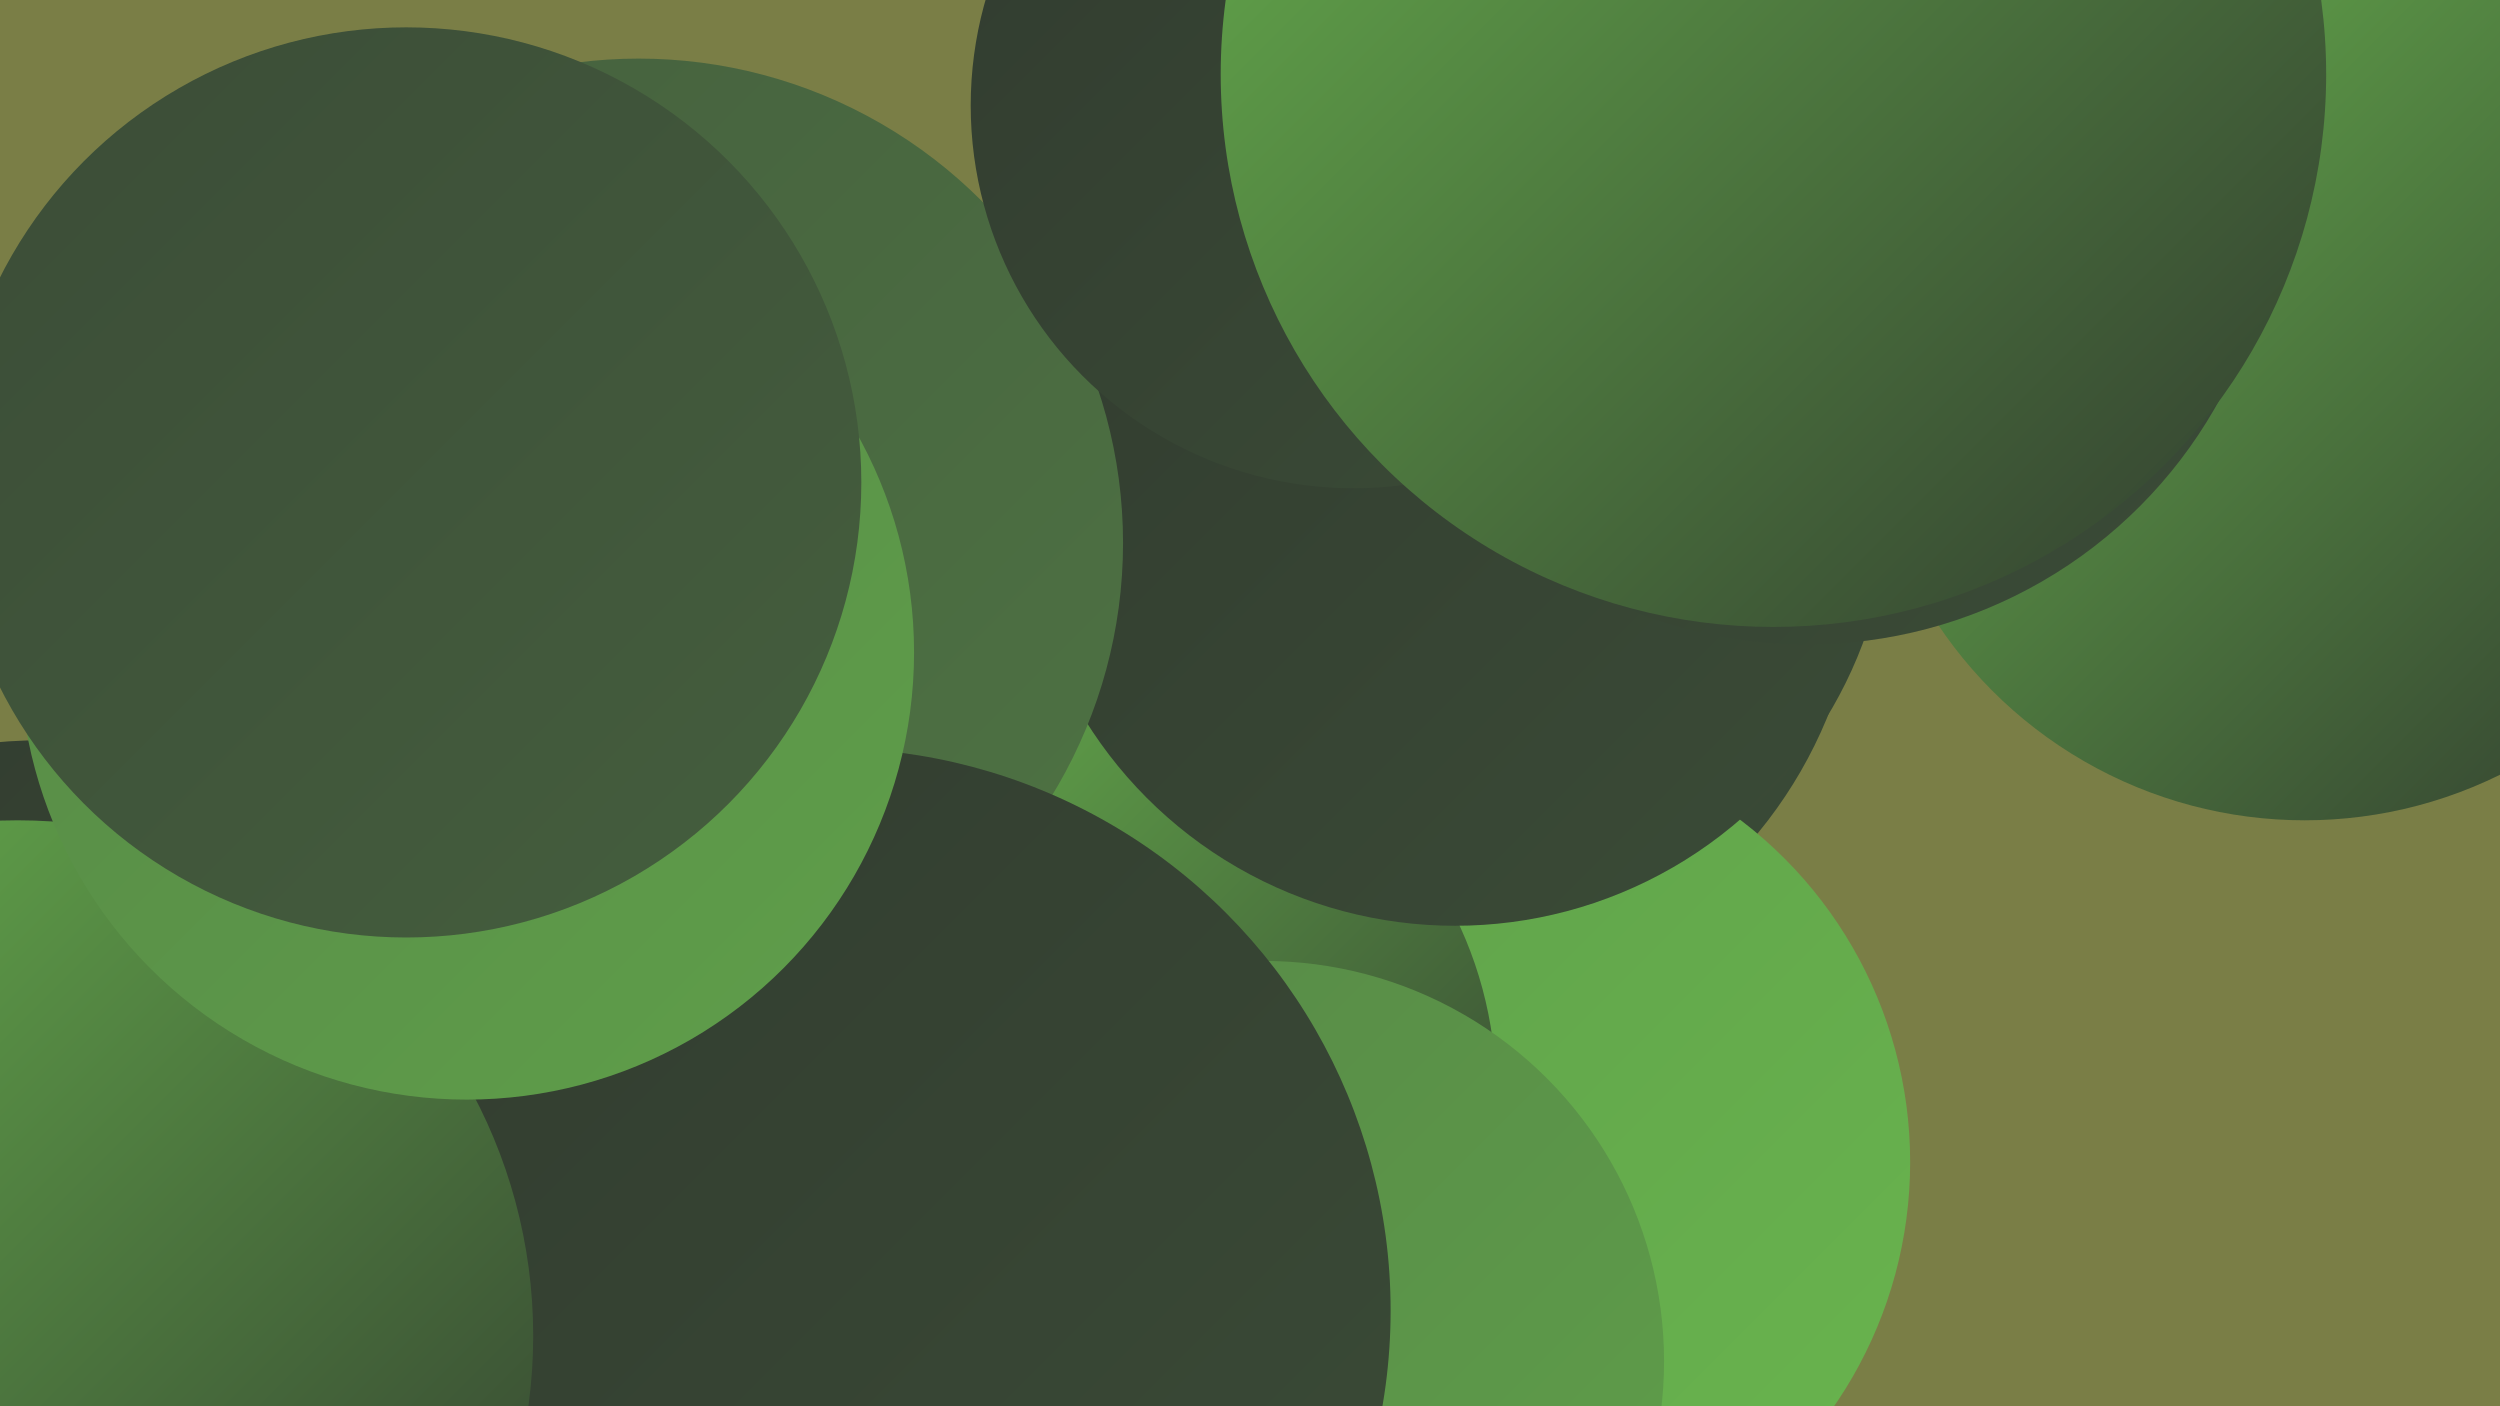
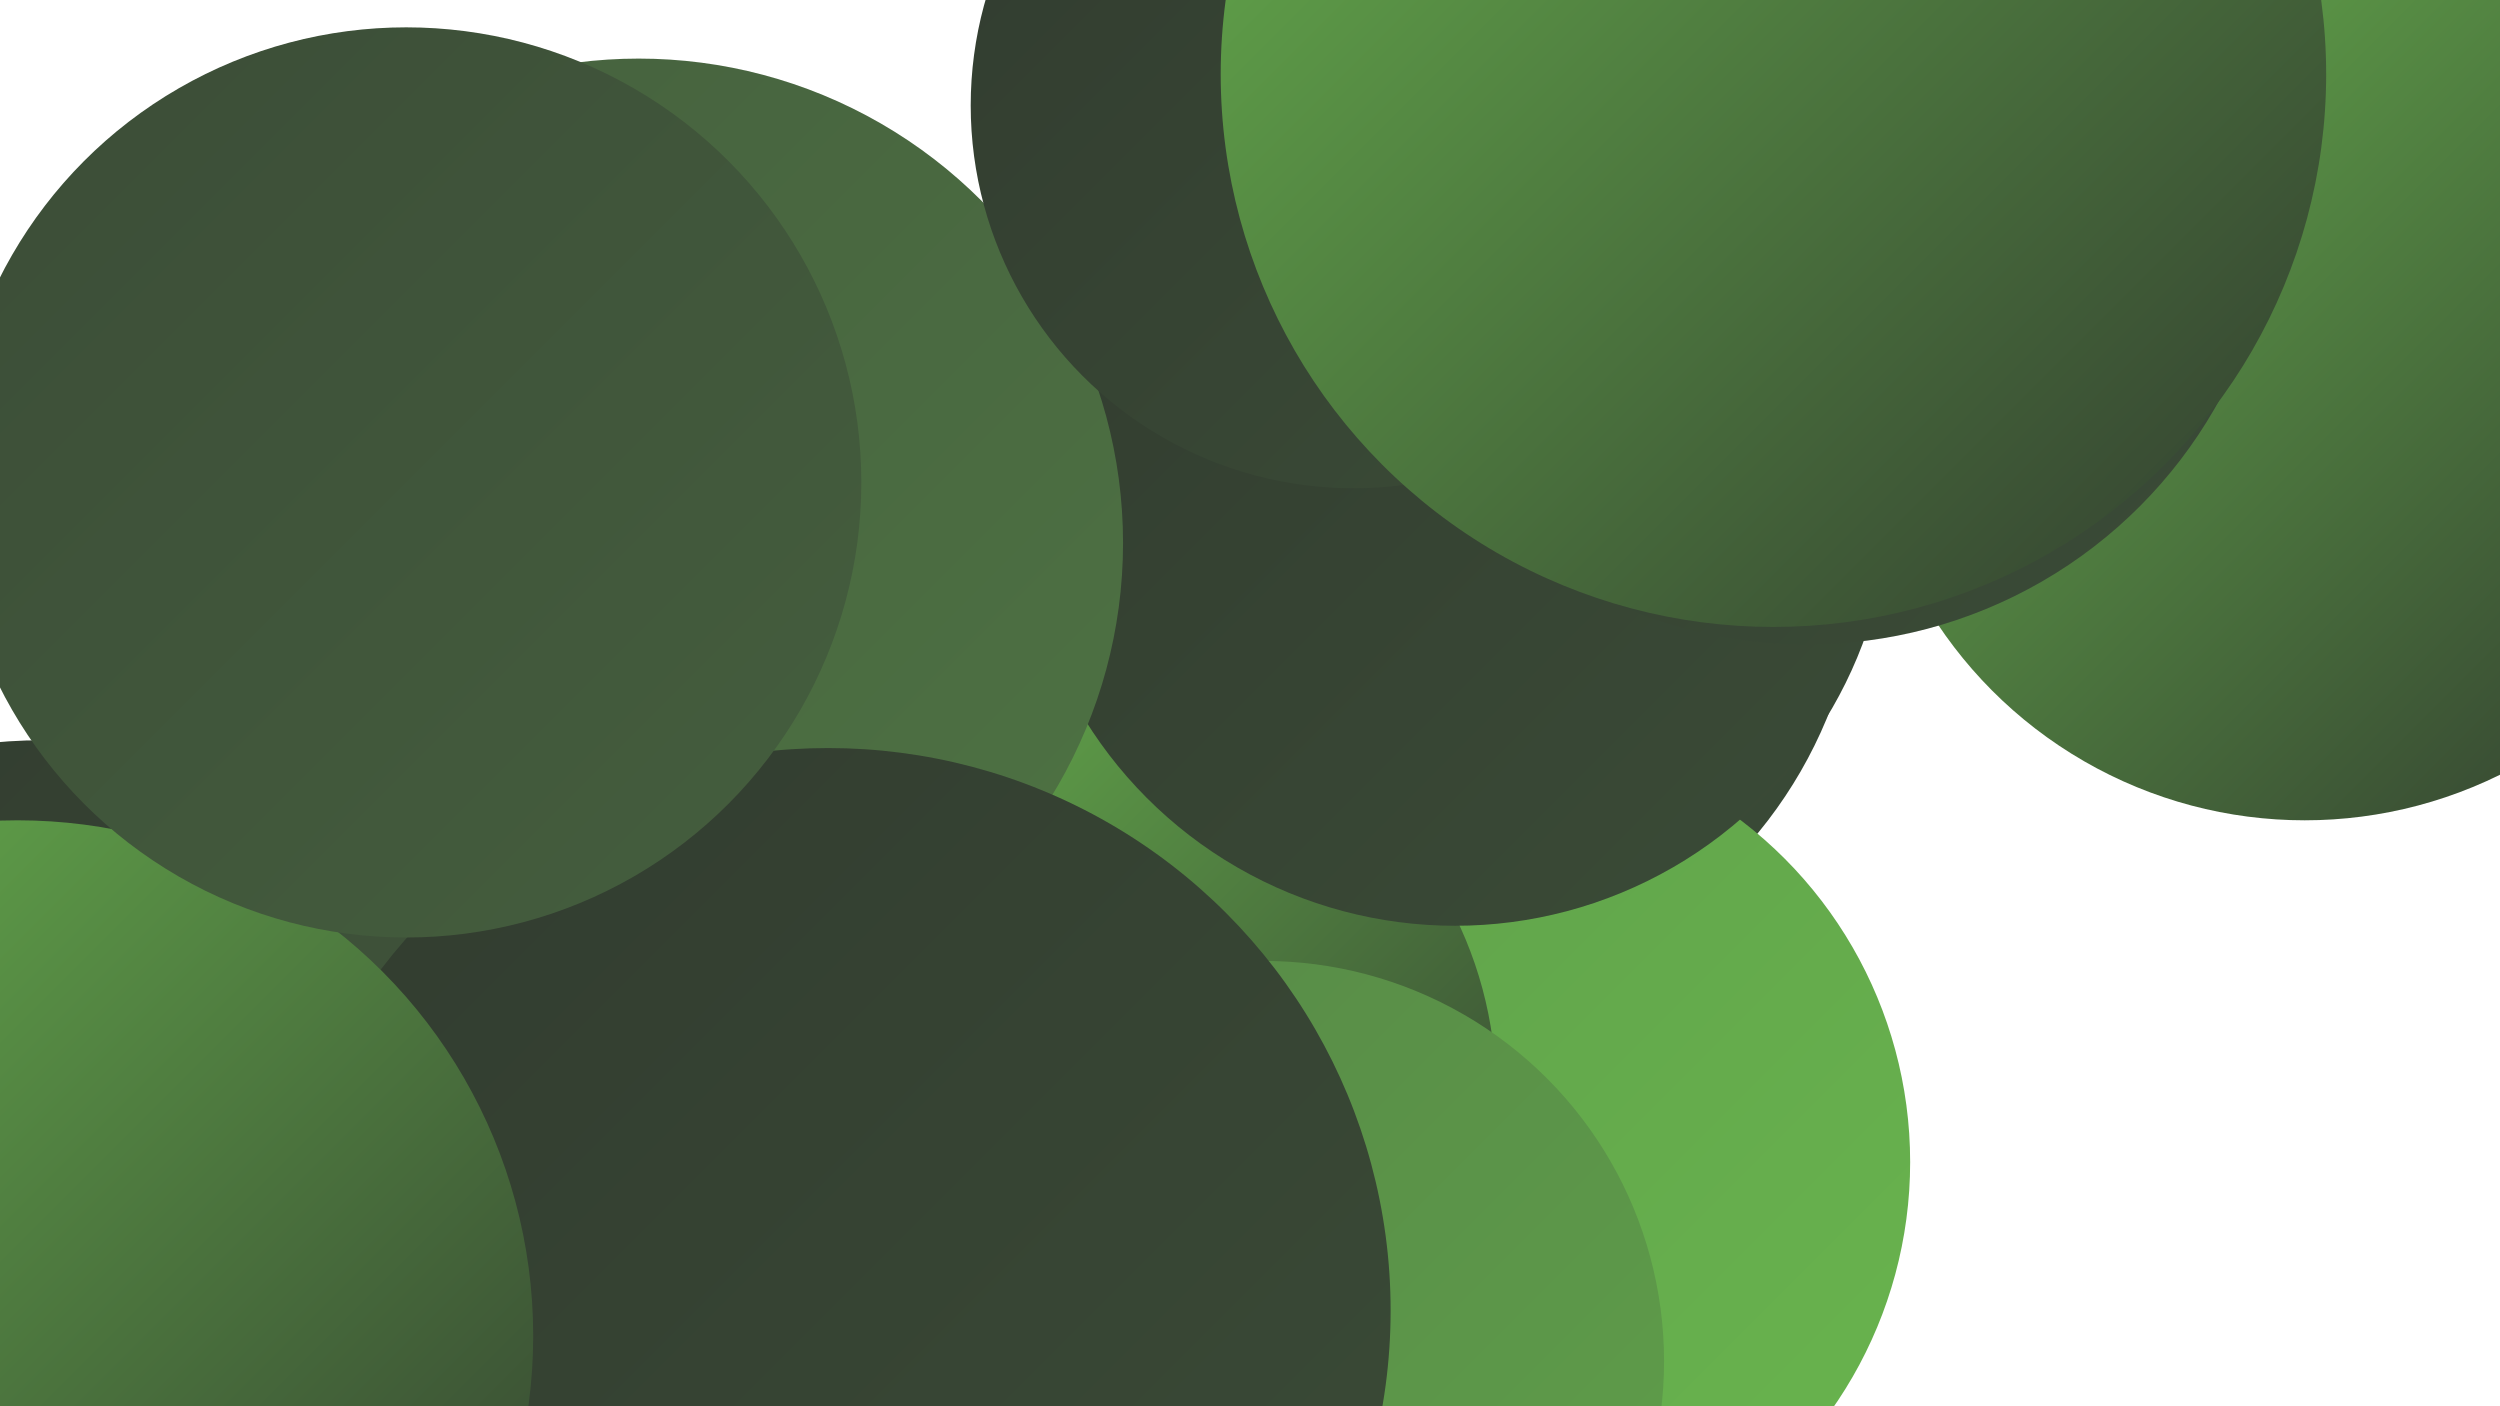
<svg xmlns="http://www.w3.org/2000/svg" width="1280" height="720">
  <defs>
    <linearGradient id="grad0" x1="0%" y1="0%" x2="100%" y2="100%">
      <stop offset="0%" style="stop-color:#313b2f;stop-opacity:1" />
      <stop offset="100%" style="stop-color:#3b4c37;stop-opacity:1" />
    </linearGradient>
    <linearGradient id="grad1" x1="0%" y1="0%" x2="100%" y2="100%">
      <stop offset="0%" style="stop-color:#3b4c37;stop-opacity:1" />
      <stop offset="100%" style="stop-color:#455f3e;stop-opacity:1" />
    </linearGradient>
    <linearGradient id="grad2" x1="0%" y1="0%" x2="100%" y2="100%">
      <stop offset="0%" style="stop-color:#455f3e;stop-opacity:1" />
      <stop offset="100%" style="stop-color:#4e7343;stop-opacity:1" />
    </linearGradient>
    <linearGradient id="grad3" x1="0%" y1="0%" x2="100%" y2="100%">
      <stop offset="0%" style="stop-color:#4e7343;stop-opacity:1" />
      <stop offset="100%" style="stop-color:#578847;stop-opacity:1" />
    </linearGradient>
    <linearGradient id="grad4" x1="0%" y1="0%" x2="100%" y2="100%">
      <stop offset="0%" style="stop-color:#578847;stop-opacity:1" />
      <stop offset="100%" style="stop-color:#5f9f4a;stop-opacity:1" />
    </linearGradient>
    <linearGradient id="grad5" x1="0%" y1="0%" x2="100%" y2="100%">
      <stop offset="0%" style="stop-color:#5f9f4a;stop-opacity:1" />
      <stop offset="100%" style="stop-color:#69b54e;stop-opacity:1" />
    </linearGradient>
    <linearGradient id="grad6" x1="0%" y1="0%" x2="100%" y2="100%">
      <stop offset="0%" style="stop-color:#69b54e;stop-opacity:1" />
      <stop offset="100%" style="stop-color:#313b2f;stop-opacity:1" />
    </linearGradient>
  </defs>
-   <rect width="1280" height="720" fill="#7a7e46" />
  <circle cx="721" cy="279" r="232" fill="url(#grad0)" />
  <circle cx="22" cy="648" r="269" fill="url(#grad0)" />
  <circle cx="758" cy="595" r="220" fill="url(#grad5)" />
  <circle cx="554" cy="339" r="208" fill="url(#grad0)" />
  <circle cx="1234" cy="82" r="211" fill="url(#grad4)" />
-   <circle cx="816" cy="149" r="207" fill="url(#grad4)" />
  <circle cx="563" cy="559" r="203" fill="url(#grad6)" />
  <circle cx="647" cy="697" r="205" fill="url(#grad4)" />
  <circle cx="745" cy="251" r="223" fill="url(#grad0)" />
  <circle cx="1081" cy="40" r="180" fill="url(#grad0)" />
  <circle cx="327" cy="278" r="248" fill="url(#grad2)" />
  <circle cx="263" cy="662" r="265" fill="url(#grad1)" />
  <circle cx="693" cy="54" r="196" fill="url(#grad0)" />
  <circle cx="1180" cy="194" r="226" fill="url(#grad6)" />
  <circle cx="925" cy="89" r="241" fill="url(#grad0)" />
  <circle cx="424" cy="671" r="288" fill="url(#grad0)" />
  <circle cx="908" cy="38" r="283" fill="url(#grad6)" />
  <circle cx="9" cy="684" r="264" fill="url(#grad6)" />
-   <circle cx="239" cy="334" r="229" fill="url(#grad4)" />
  <circle cx="208" cy="247" r="233" fill="url(#grad1)" />
</svg>